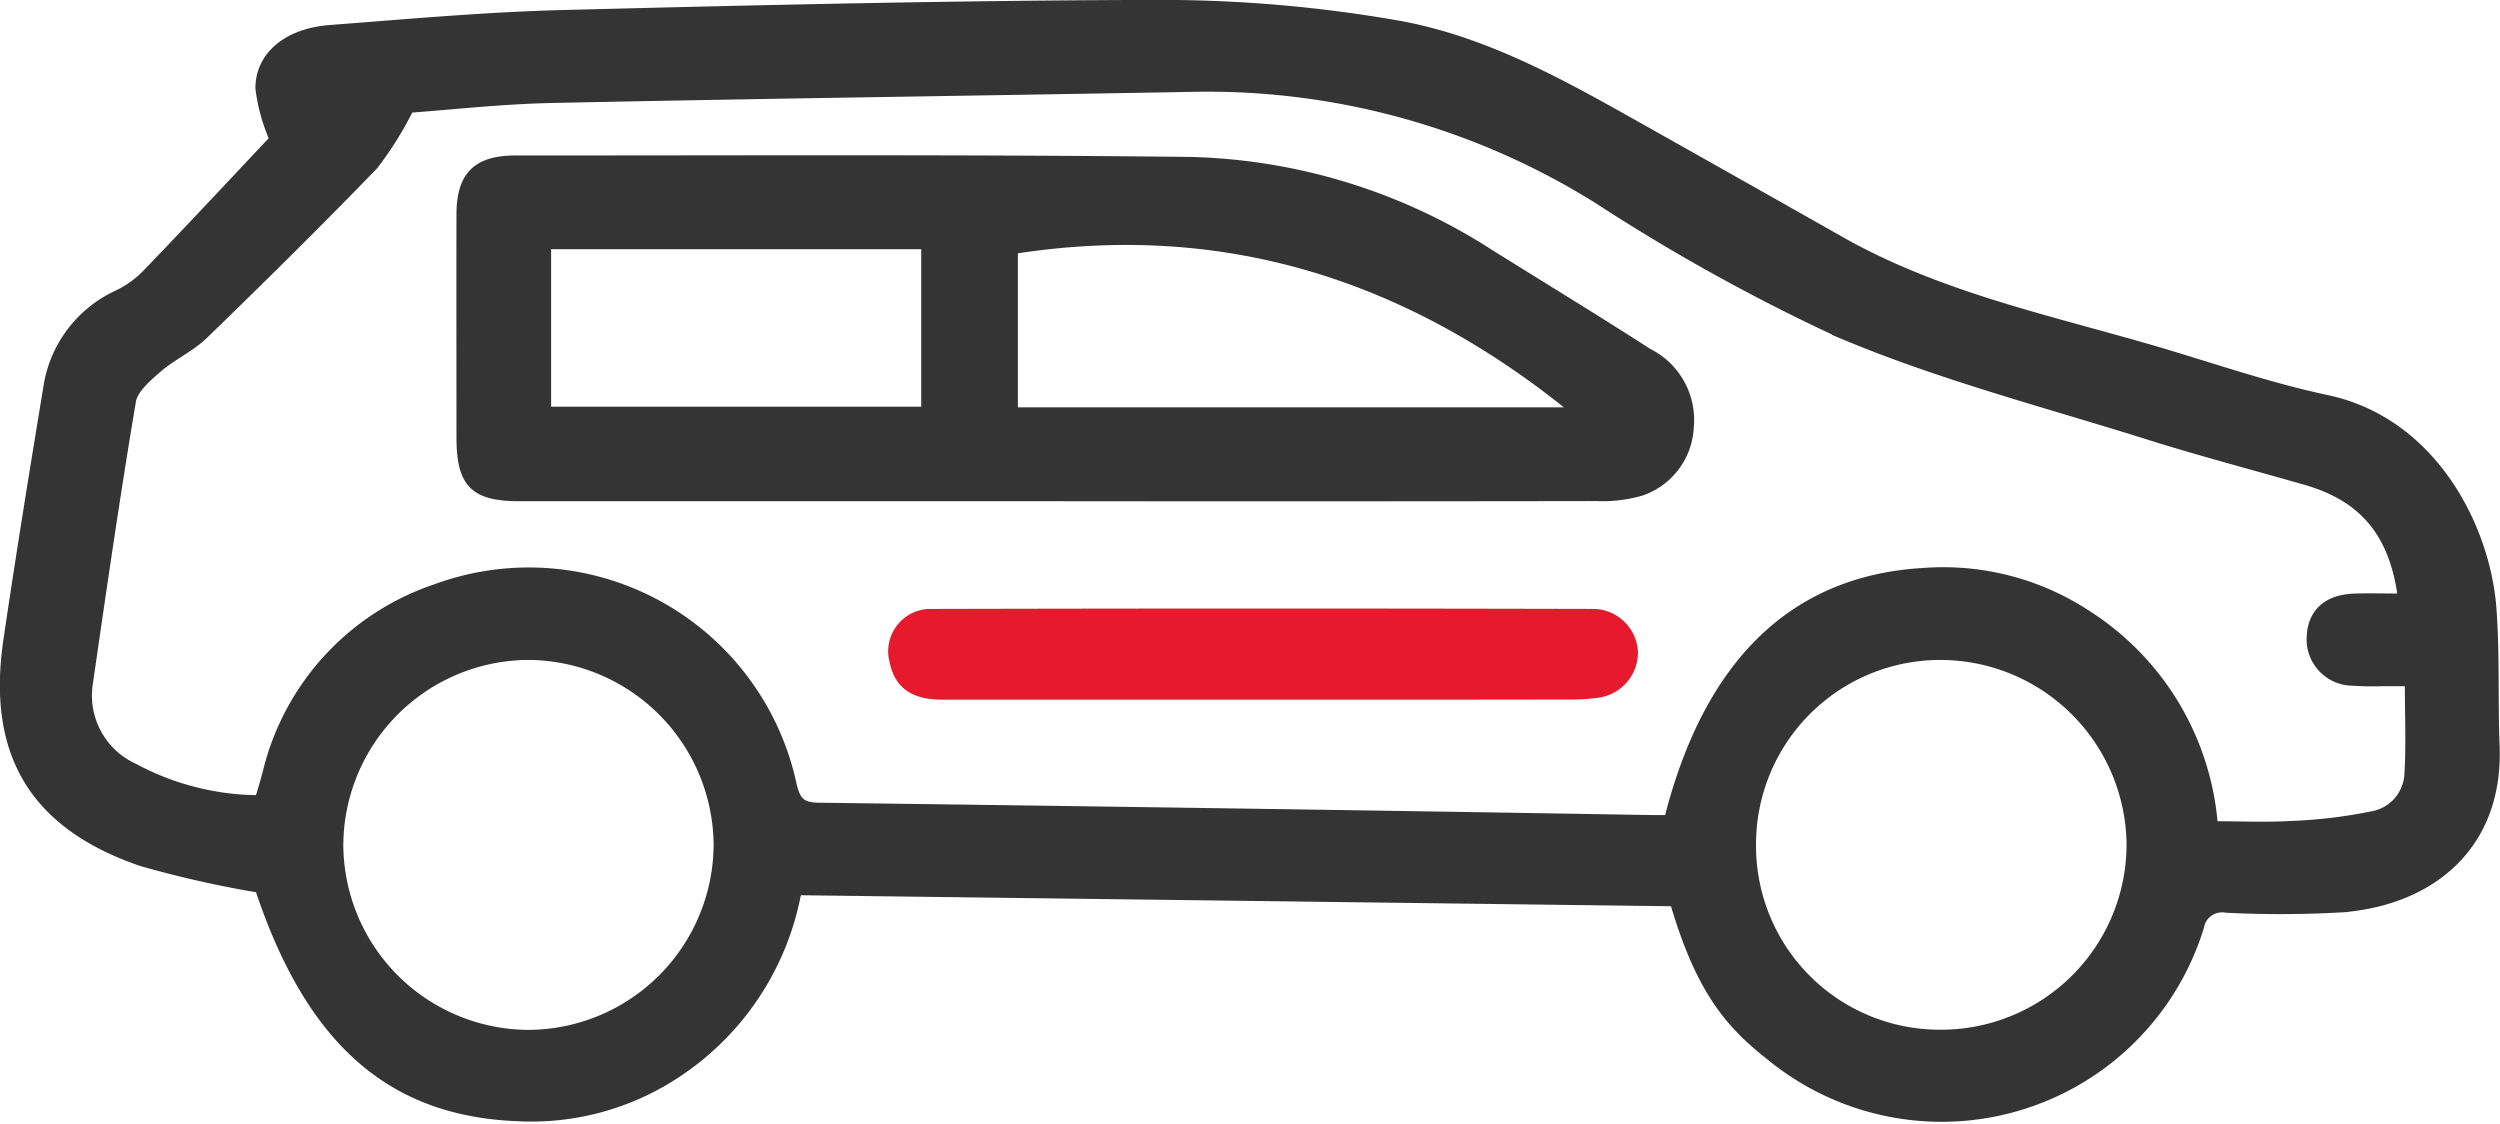
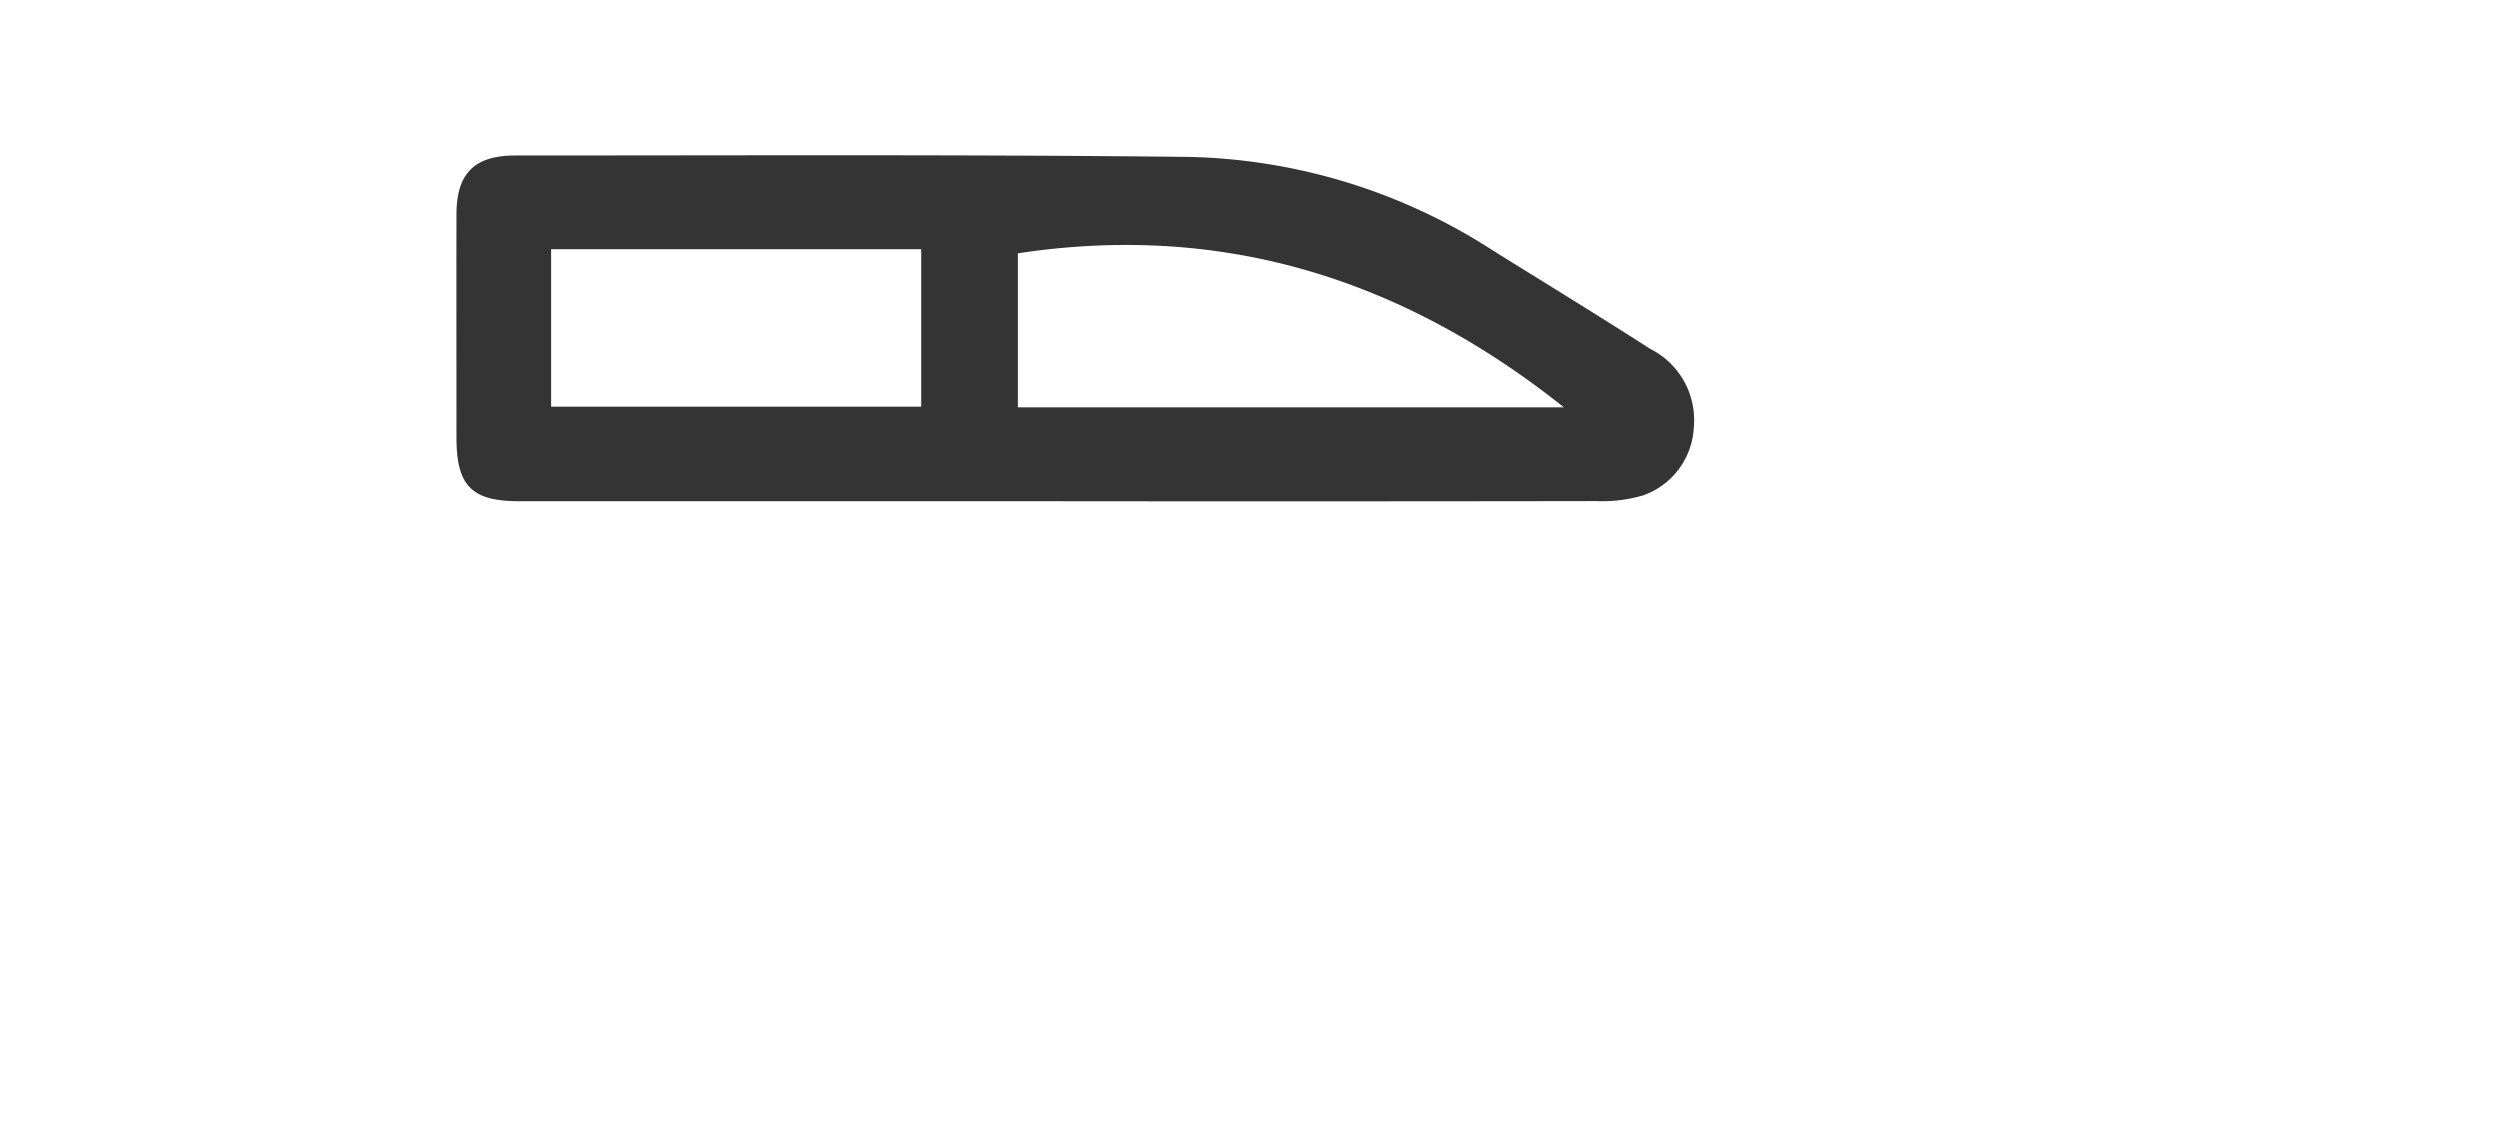
<svg xmlns="http://www.w3.org/2000/svg" width="104.747" height="47.074" viewBox="0 0 104.747 47.074">
  <g id="Grupo_13" data-name="Grupo 13" transform="translate(-2.15 -9.51)">
    <g id="Grupo_25065" data-name="Grupo 25065" transform="translate(2.394 9.76)">
-       <path id="Trazado_31" data-name="Trazado 31" d="M-955.671-465.116l-36.855-.466a11.547,11.547,0,0,1-5.2,7.772,10.952,10.952,0,0,1-6.43,1.7c-5.33-.2-8.681-3.175-10.8-9.567a44.616,44.616,0,0,1-4.972-1.118c-4.5-1.548-6.246-4.517-5.552-9.22.518-3.514,1.085-7.022,1.664-10.527a5.059,5.059,0,0,1,2.905-3.9,4.332,4.332,0,0,0,1.191-.844c1.83-1.9,3.631-3.832,5.4-5.709a7.528,7.528,0,0,1-.6-2.145c0-1.349,1.159-2.267,2.862-2.4,3.265-.248,6.532-.547,9.8-.63,8.379-.213,16.761-.41,25.142-.423a57.593,57.593,0,0,1,9.66.838c3.787.642,7.131,2.561,10.451,4.428q4.142,2.33,8.277,4.671c4.354,2.449,9.235,3.373,13.939,4.806,2.121.646,4.236,1.35,6.4,1.81,4.385.932,6.6,5.308,6.861,8.661.149,1.927.06,3.871.137,5.8.162,4.09-2.607,6.407-6.334,6.715a44.737,44.737,0,0,1-4.857.018,1.025,1.025,0,0,0-1.194.829,11.244,11.244,0,0,1-17.743,5.487C-953.182-459.833-954.523-461.148-955.671-465.116Zm-59.366-4.156a1.039,1.039,0,0,0,.142-.213c.1-.336.2-.674.287-1.014a10.742,10.742,0,0,1,7.006-7.618,11.222,11.222,0,0,1,14.861,8.171c.159.675.372.979,1.155.989q17.438.224,34.875.517c.275,0,.551,0,.8,0,1.647-6.567,5.217-10.043,10.641-10.353a10.918,10.918,0,0,1,6.831,1.776,11.474,11.474,0,0,1,5.248,8.836c1.2,0,2.291.051,3.377-.014a20.664,20.664,0,0,0,3.325-.4,1.924,1.924,0,0,0,1.606-1.754c.079-1.286.02-2.581.02-3.99-.428,0-.806,0-1.183,0a11.932,11.932,0,0,1-1.267-.02,1.692,1.692,0,0,1-1.661-1.81c.046-.963.657-1.514,1.759-1.55.686-.022,1.373,0,2.072,0-.344-2.795-1.634-4.339-4.117-5.051-2.2-.631-4.415-1.212-6.6-1.9-4.293-1.35-8.681-2.486-12.814-4.225a80.764,80.764,0,0,1-10.158-5.611,30.918,30.918,0,0,0-16.838-4.739c-9.014.165-18.03.282-27.045.47-2.167.045-4.33.291-6.043.413a14.665,14.665,0,0,1-1.5,2.41c-2.327,2.4-4.709,4.757-7.112,7.085-.568.551-1.338.888-1.938,1.412-.449.392-1.027.883-1.115,1.4-.667,3.952-1.24,7.921-1.814,11.888a3.388,3.388,0,0,0,1.96,3.559A11.182,11.182,0,0,0-1015.036-469.272Zm11.315,9.834a8.048,8.048,0,0,0,8-8.017,8.06,8.06,0,0,0-8.031-7.984,8.045,8.045,0,0,0-7.984,8.018A8.042,8.042,0,0,0-1003.721-459.438Zm59.158-16a7.97,7.97,0,0,0-7.982,8.018,7.947,7.947,0,0,0,8.037,7.974,8.02,8.02,0,0,0,7.987-8.019A8.059,8.059,0,0,0-944.563-475.438Z" transform="translate(1025.628 502.589)" fill="#343434" stroke="#343434" stroke-width="0.5" />
      <path id="Trazado_32" data-name="Trazado 32" d="M-955.444-473.233q-11.3,0-22.6,0c-1.91,0-2.421-.52-2.422-2.453,0-3.1-.006-6.195,0-9.292,0-1.6.627-2.242,2.233-2.241,9.4,0,18.8-.045,28.2.059a24.162,24.162,0,0,1,12.637,3.9c2.2,1.37,4.408,2.717,6.585,4.118a3.081,3.081,0,0,1,1.689,3.045,2.933,2.933,0,0,1-1.959,2.633,5.79,5.79,0,0,1-1.862.225Q-944.194-473.221-955.444-473.233Zm21.834-3.434c-6.964-5.753-14.821-8.347-23.833-6.917v6.917ZM-977-483.794v7.1h16.007v-7.1Z" transform="translate(999.597 493.734)" fill="#343434" stroke="#343434" stroke-width="0.5" />
-       <path id="Trazado_33" data-name="Trazado 33" d="M-922.382-439.063q-6.655,0-13.31,0c-.973,0-1.748-.279-1.963-1.343a1.527,1.527,0,0,1,1.49-1.959q13.891-.034,27.781,0a1.644,1.644,0,0,1,1.581,1.544,1.663,1.663,0,0,1-1.432,1.677,8.2,8.2,0,0,1-1.261.075Q-915.939-439.058-922.382-439.063Z" transform="translate(974.937 467.878)" fill="#e7192d" stroke="#e7192d" stroke-width="0.5" />
    </g>
  </g>
</svg>